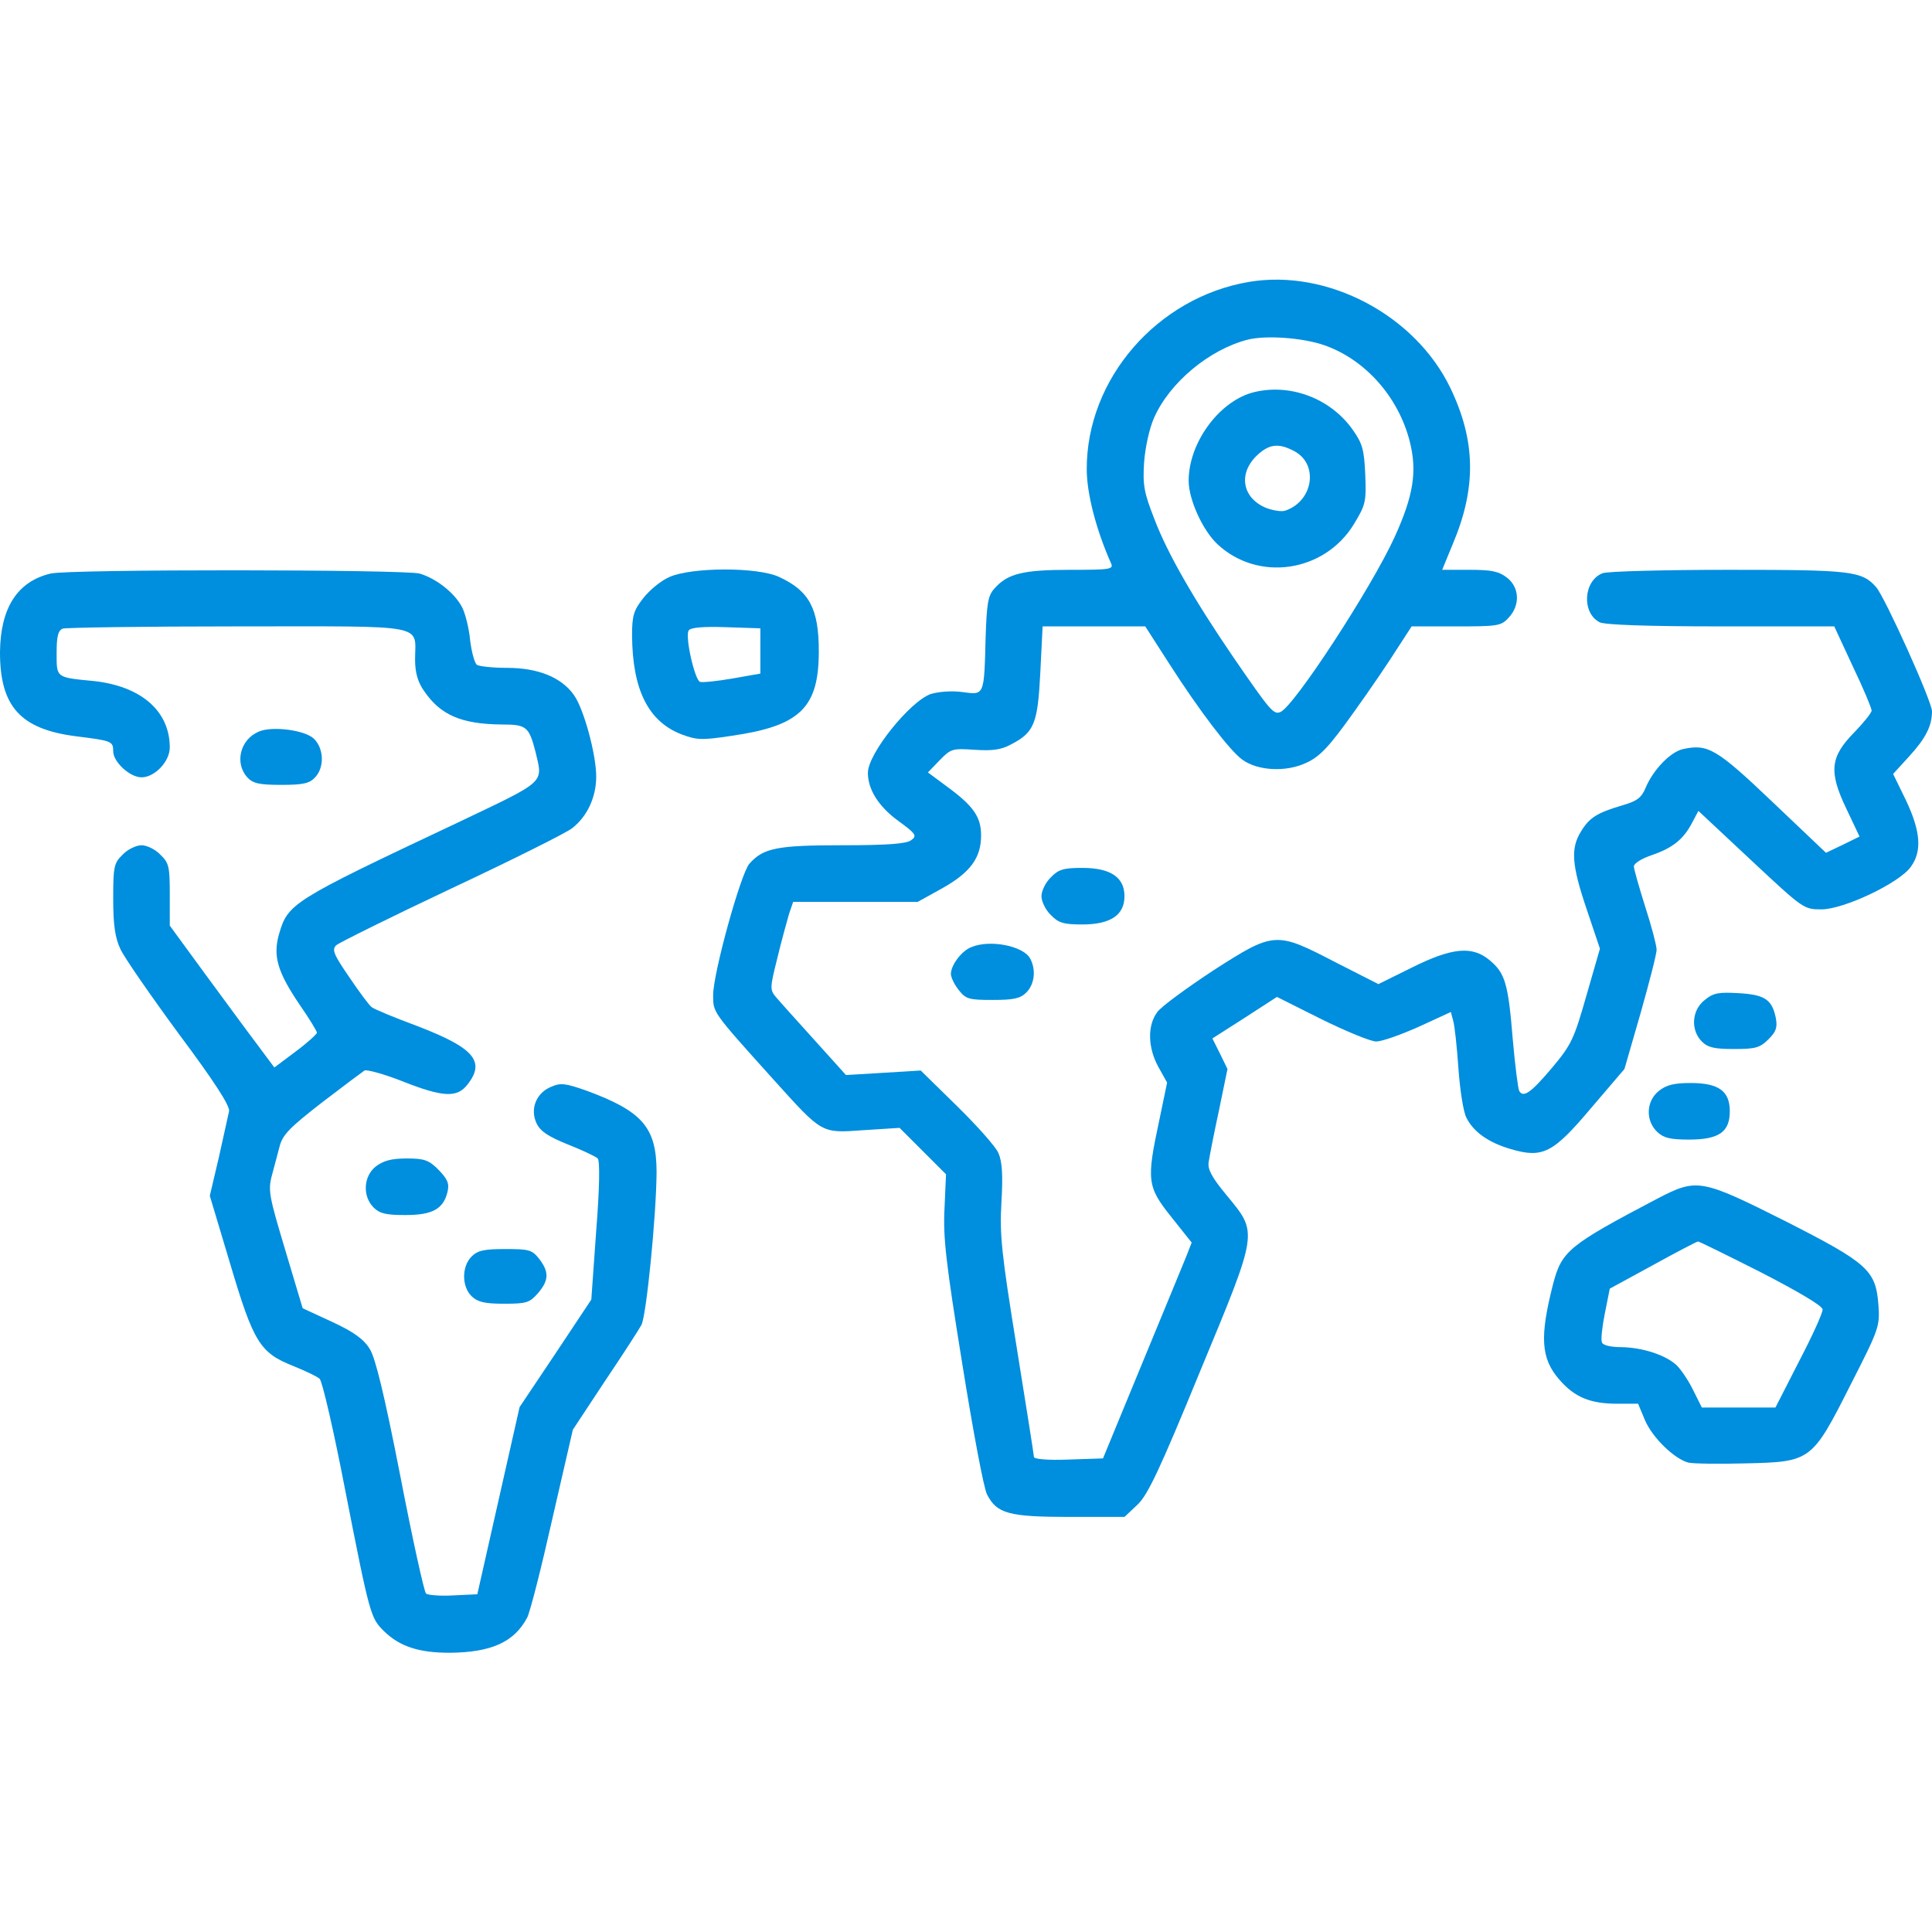
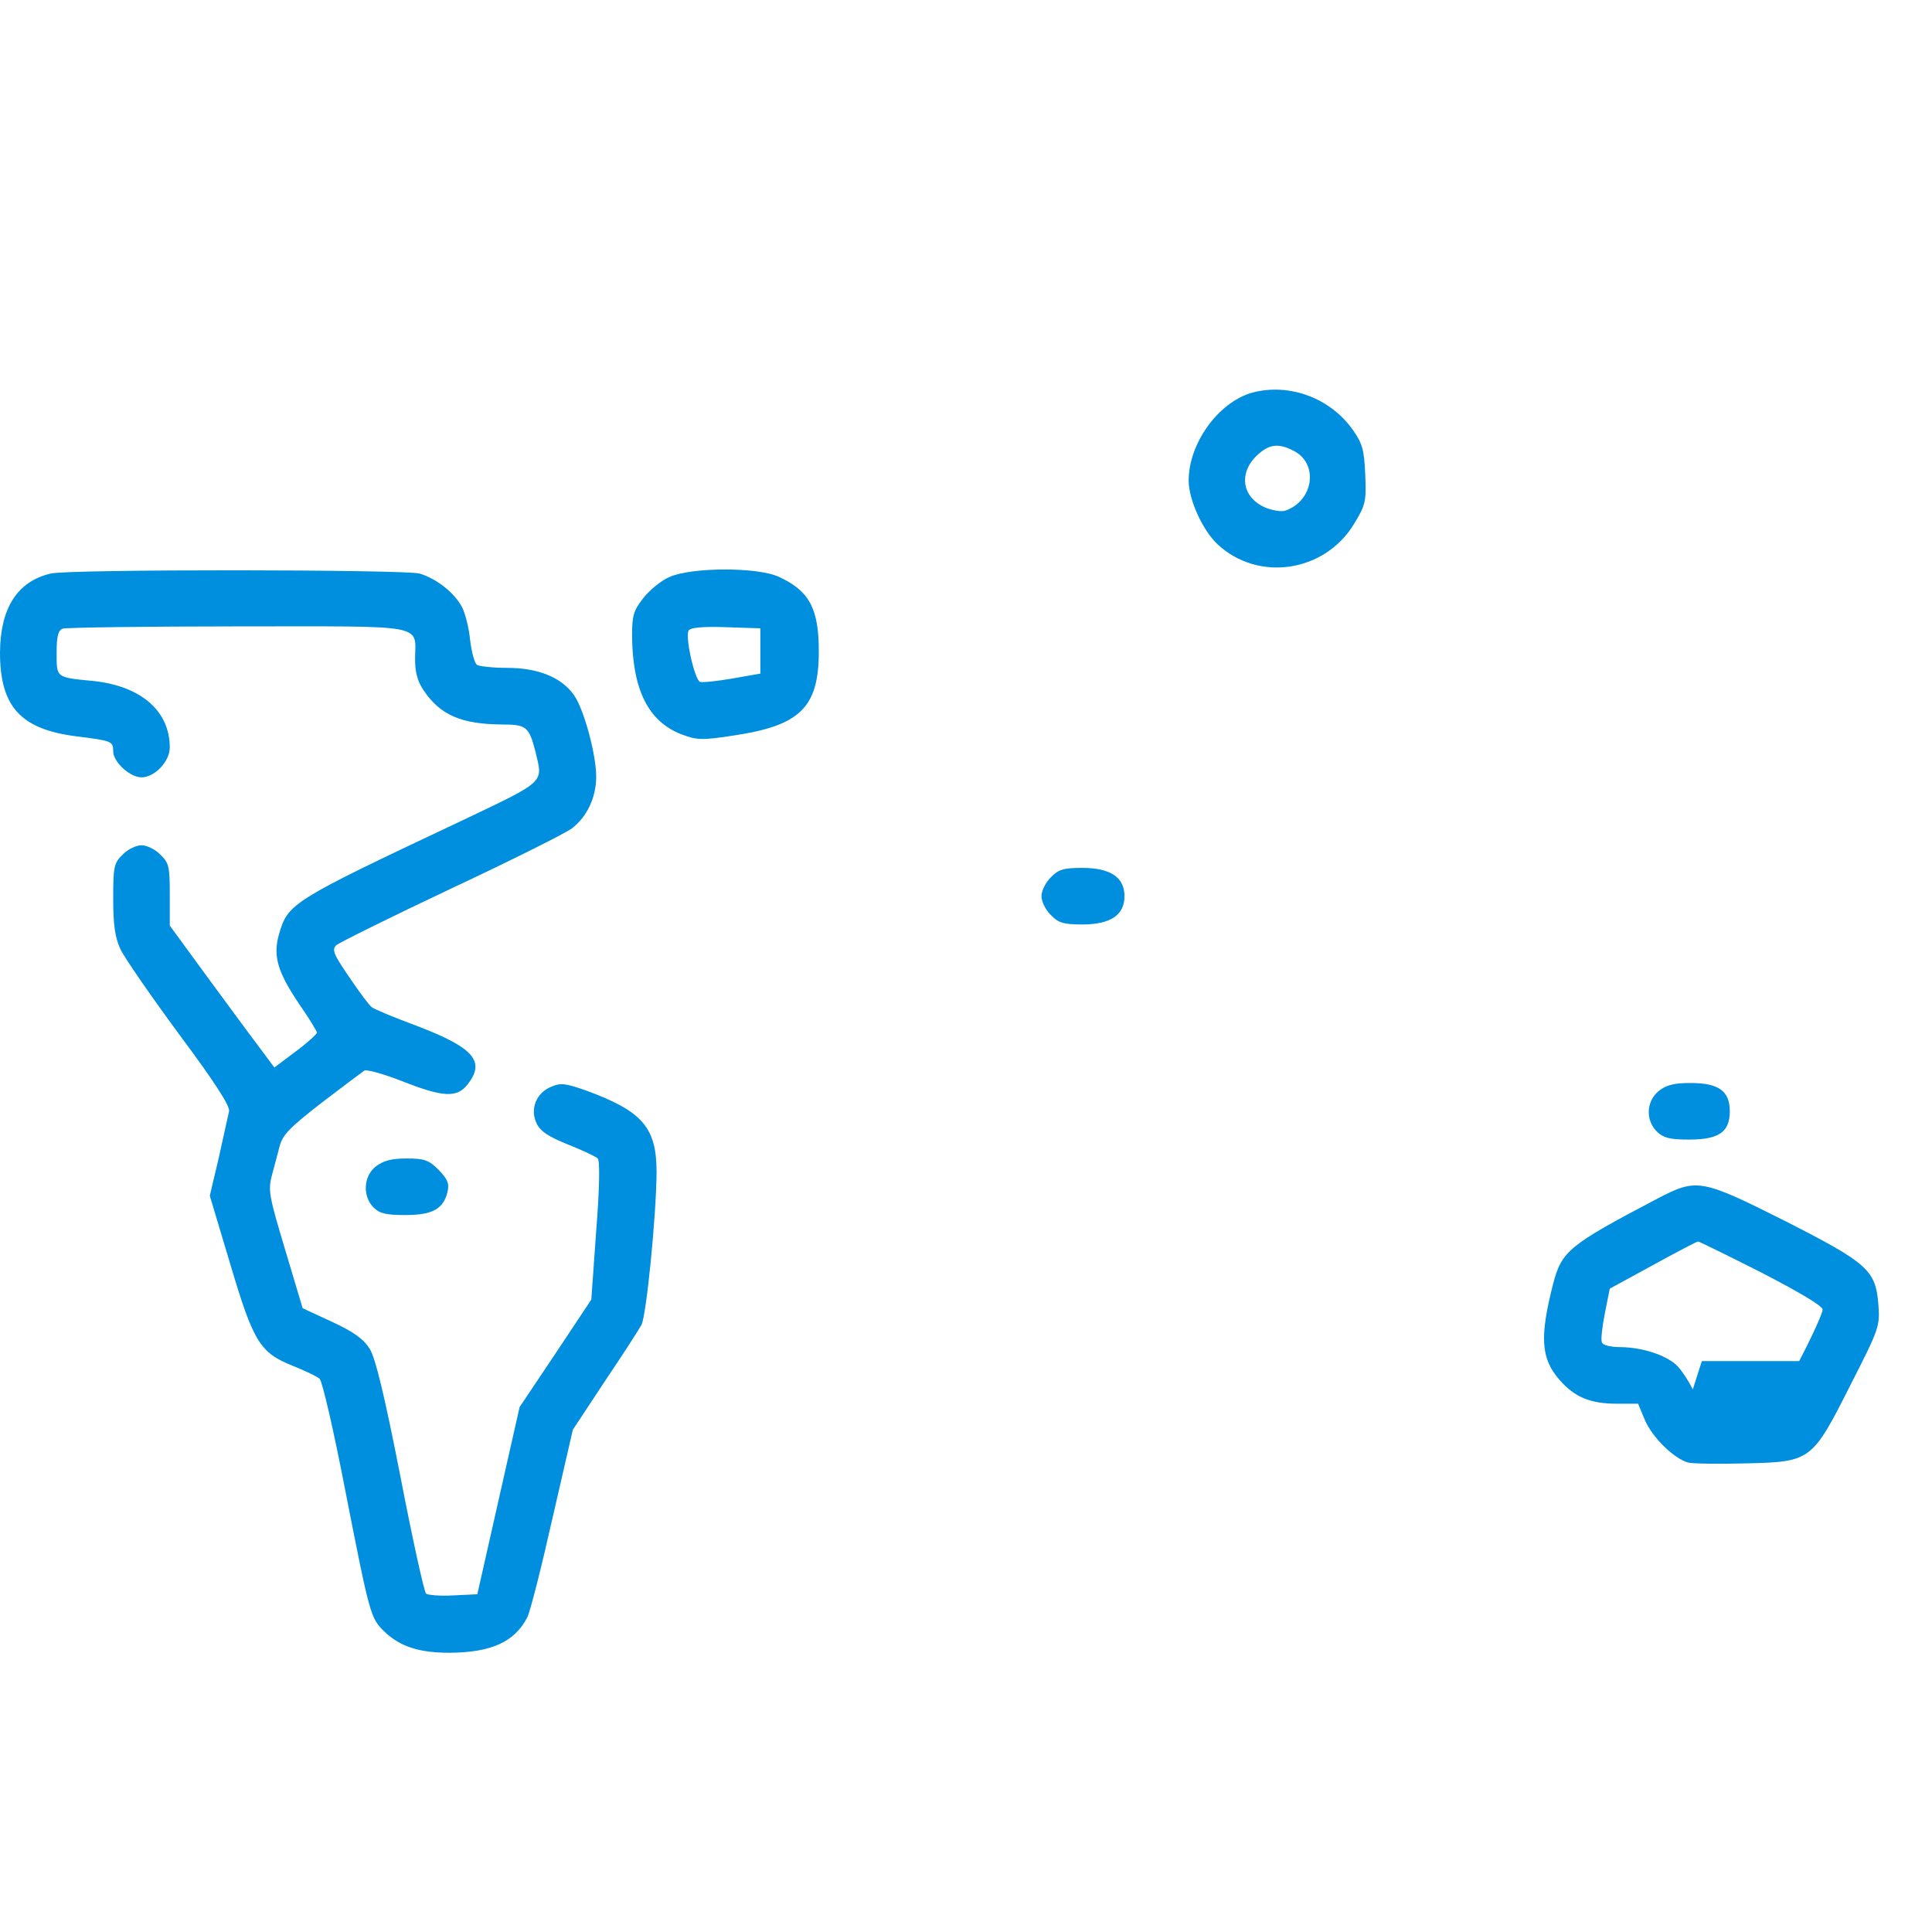
<svg xmlns="http://www.w3.org/2000/svg" width="32" height="32" viewBox="0 0 32 32" fill="none">
  <g clip-path="url(#clip0_5572_3122)">
-     <path d="M20.688 4.669C19.169 4.925 17.994 6.275 18 7.775C18 8.175 18.156 8.775 18.4 9.325C18.45 9.431 18.394 9.438 17.725 9.438C16.944 9.438 16.688 9.5 16.469 9.75C16.363 9.869 16.344 9.994 16.325 10.556C16.3 11.531 16.306 11.512 15.944 11.463C15.762 11.438 15.55 11.456 15.419 11.494C15.075 11.613 14.375 12.481 14.375 12.8C14.375 13.075 14.55 13.356 14.875 13.594C15.175 13.812 15.194 13.844 15.088 13.919C15.006 13.975 14.706 14 13.956 14C12.875 14 12.644 14.044 12.412 14.306C12.269 14.469 11.812 16.119 11.812 16.481C11.812 16.775 11.794 16.75 12.806 17.875C13.631 18.788 13.594 18.769 14.306 18.719L14.9 18.681L15.281 19.062L15.669 19.45L15.644 20.019C15.619 20.5 15.669 20.925 15.938 22.587C16.113 23.681 16.294 24.656 16.35 24.756C16.512 25.069 16.706 25.125 17.719 25.125H18.625L18.844 24.919C19.012 24.756 19.206 24.35 19.875 22.719C20.85 20.369 20.837 20.431 20.319 19.8C20.075 19.506 20 19.369 20.019 19.25C20.031 19.163 20.106 18.781 20.188 18.4L20.331 17.706L20.206 17.45L20.081 17.2L20.619 16.856L21.15 16.512L21.887 16.881C22.294 17.081 22.7 17.25 22.794 17.25C22.894 17.25 23.206 17.137 23.5 17.006L24.031 16.762L24.069 16.906C24.094 16.988 24.131 17.337 24.156 17.694C24.181 18.05 24.238 18.419 24.288 18.512C24.406 18.75 24.656 18.925 25.019 19.031C25.55 19.188 25.719 19.106 26.356 18.35L26.906 17.706L27.175 16.775C27.319 16.262 27.444 15.787 27.438 15.725C27.438 15.662 27.356 15.344 27.25 15.019C27.15 14.7 27.062 14.394 27.062 14.35C27.062 14.3 27.194 14.219 27.363 14.162C27.706 14.044 27.887 13.9 28.031 13.619L28.131 13.431L29 14.244C29.869 15.056 29.875 15.062 30.169 15.062C30.538 15.062 31.462 14.625 31.65 14.356C31.837 14.1 31.812 13.769 31.569 13.256L31.356 12.819L31.619 12.531C31.894 12.231 32 12.025 32 11.781C32 11.619 31.225 9.9 31.075 9.725C30.837 9.456 30.663 9.438 28.631 9.438C27.569 9.438 26.625 9.463 26.544 9.494C26.225 9.619 26.194 10.15 26.494 10.306C26.575 10.35 27.294 10.375 28.5 10.375H30.381L30.688 11.037C30.863 11.4 31 11.731 31 11.769C31 11.806 30.869 11.969 30.712 12.131C30.312 12.537 30.288 12.781 30.581 13.394L30.8 13.856L30.519 13.994L30.244 14.125L29.356 13.281C28.431 12.4 28.288 12.319 27.881 12.406C27.669 12.45 27.381 12.75 27.256 13.05C27.188 13.213 27.113 13.269 26.875 13.338C26.45 13.463 26.325 13.544 26.188 13.769C26.012 14.05 26.031 14.325 26.281 15.062L26.5 15.713L26.275 16.494C26.069 17.212 26.031 17.3 25.7 17.694C25.356 18.1 25.231 18.188 25.163 18.069C25.144 18.038 25.094 17.65 25.056 17.212C24.981 16.294 24.931 16.119 24.675 15.906C24.387 15.662 24.05 15.694 23.387 16.025L22.831 16.3L22.119 15.938C21.131 15.425 21.106 15.425 20.094 16.075C19.656 16.363 19.238 16.669 19.169 16.762C19 16.988 19.012 17.356 19.188 17.675L19.331 17.931L19.2 18.562C18.988 19.55 19 19.656 19.4 20.156L19.738 20.581L19.65 20.806C19.6 20.931 19.269 21.731 18.913 22.594L18.269 24.156L17.694 24.175C17.363 24.188 17.125 24.169 17.125 24.131C17.125 24.1 16.994 23.275 16.837 22.3C16.587 20.756 16.556 20.45 16.587 19.913C16.613 19.469 16.6 19.244 16.538 19.1C16.494 18.994 16.181 18.644 15.85 18.319L15.25 17.731L14.631 17.769L14.012 17.806L13.494 17.231C13.206 16.913 12.919 16.594 12.856 16.519C12.75 16.394 12.75 16.369 12.875 15.869C12.944 15.581 13.037 15.25 13.069 15.137L13.137 14.938H14.169H15.2L15.606 14.713C16.075 14.45 16.25 14.206 16.25 13.838C16.25 13.531 16.125 13.35 15.681 13.025L15.369 12.794L15.562 12.594C15.75 12.4 15.775 12.394 16.144 12.419C16.438 12.438 16.581 12.419 16.744 12.331C17.131 12.131 17.188 11.988 17.231 11.137L17.269 10.375H18.119H18.969L19.363 10.988C19.875 11.787 20.369 12.431 20.575 12.581C20.831 12.769 21.306 12.794 21.644 12.631C21.869 12.525 22.019 12.363 22.425 11.794C22.7 11.412 23.025 10.931 23.15 10.731L23.381 10.375H24.119C24.806 10.375 24.863 10.369 24.988 10.231C25.181 10.025 25.169 9.731 24.962 9.569C24.825 9.463 24.706 9.438 24.344 9.438H23.887L24.062 9.012C24.456 8.081 24.444 7.306 24.025 6.431C23.444 5.219 21.988 4.45 20.688 4.669ZM21.938 5.719C22.613 5.956 23.163 6.575 23.35 7.312C23.475 7.806 23.413 8.206 23.1 8.894C22.712 9.744 21.425 11.713 21.206 11.794C21.094 11.838 21.044 11.781 20.425 10.881C19.781 9.938 19.337 9.169 19.119 8.594C18.95 8.162 18.925 8.037 18.95 7.656C18.969 7.406 19.038 7.094 19.113 6.925C19.369 6.338 20.031 5.787 20.669 5.625C20.975 5.55 21.581 5.594 21.938 5.719Z" fill="#008EDE" />
    <path d="M20.731 6.506C20.175 6.669 19.688 7.344 19.688 7.962C19.688 8.275 19.919 8.781 20.163 9.012C20.837 9.644 21.938 9.481 22.425 8.681C22.619 8.362 22.631 8.312 22.613 7.862C22.594 7.45 22.569 7.35 22.406 7.119C22.031 6.587 21.344 6.337 20.731 6.506ZM21.431 7.469C21.844 7.681 21.756 8.294 21.294 8.456C21.231 8.481 21.087 8.456 20.969 8.412C20.581 8.25 20.506 7.856 20.806 7.556C21.012 7.356 21.169 7.331 21.431 7.469Z" fill="#008EDE" />
    <path d="M0.838 9.5C0.287 9.631 0.006 10.069 0 10.806C0 11.7 0.338 12.075 1.25 12.194C1.85 12.269 1.875 12.275 1.875 12.444C1.875 12.619 2.15 12.875 2.344 12.875C2.562 12.875 2.812 12.613 2.812 12.381C2.812 11.781 2.344 11.369 1.562 11.281C0.919 11.219 0.938 11.231 0.938 10.812C0.938 10.537 0.963 10.444 1.038 10.412C1.094 10.394 2.4 10.375 3.938 10.375C7.131 10.375 6.875 10.325 6.875 10.925C6.875 11.137 6.919 11.294 7.019 11.438C7.294 11.844 7.638 11.994 8.319 12C8.719 12 8.762 12.037 8.869 12.45C8.994 12.981 9.062 12.919 7.581 13.625C4.812 14.931 4.769 14.963 4.619 15.481C4.519 15.844 4.6 16.106 4.969 16.65C5.125 16.875 5.25 17.081 5.25 17.106C5.244 17.131 5.088 17.275 4.894 17.419L4.544 17.681L4.256 17.294C4.094 17.081 3.706 16.55 3.388 16.119L2.812 15.331V14.819C2.812 14.356 2.8 14.294 2.656 14.156C2.575 14.069 2.431 14 2.344 14C2.256 14 2.112 14.069 2.031 14.156C1.887 14.294 1.875 14.356 1.875 14.887C1.875 15.319 1.906 15.531 1.994 15.719C2.056 15.856 2.494 16.488 2.962 17.125C3.55 17.913 3.812 18.319 3.794 18.406C3.781 18.475 3.7 18.819 3.625 19.169L3.475 19.806L3.812 20.931C4.2 22.238 4.306 22.406 4.856 22.625C5.056 22.706 5.256 22.8 5.294 22.837C5.338 22.875 5.531 23.712 5.719 24.688C6.125 26.756 6.138 26.8 6.362 27.019C6.625 27.275 6.944 27.375 7.45 27.375C8.144 27.369 8.519 27.194 8.731 26.794C8.781 26.7 8.969 25.956 9.15 25.15L9.488 23.681L10.012 22.887C10.306 22.45 10.581 22.025 10.625 21.944C10.706 21.781 10.869 20.156 10.875 19.419C10.875 18.675 10.644 18.406 9.706 18.062C9.369 17.944 9.287 17.931 9.131 18C8.881 18.1 8.775 18.369 8.887 18.606C8.95 18.738 9.081 18.825 9.406 18.956C9.644 19.05 9.869 19.156 9.9 19.188C9.938 19.225 9.931 19.681 9.875 20.387L9.794 21.525L9.2 22.419L8.606 23.306L8.256 24.856L7.906 26.406L7.506 26.425C7.287 26.438 7.081 26.419 7.056 26.394C7.025 26.363 6.831 25.488 6.631 24.45C6.369 23.113 6.219 22.494 6.125 22.344C6.025 22.181 5.862 22.062 5.5 21.894L5.013 21.669L4.725 20.706C4.463 19.831 4.438 19.725 4.5 19.481C4.537 19.337 4.6 19.113 4.631 18.988C4.681 18.794 4.8 18.675 5.331 18.262C5.681 17.994 6 17.756 6.037 17.731C6.075 17.712 6.356 17.788 6.656 17.906C7.338 18.175 7.569 18.188 7.744 17.962C8.044 17.581 7.85 17.356 6.925 17C6.537 16.856 6.188 16.712 6.156 16.681C6.119 16.656 5.95 16.431 5.787 16.188C5.525 15.806 5.494 15.731 5.569 15.656C5.619 15.613 6.475 15.188 7.469 14.719C8.469 14.25 9.369 13.8 9.475 13.719C9.725 13.525 9.875 13.206 9.875 12.863C9.875 12.494 9.669 11.738 9.506 11.512C9.3 11.219 8.912 11.062 8.4 11.062C8.162 11.062 7.938 11.037 7.9 11.012C7.862 10.988 7.812 10.806 7.787 10.606C7.769 10.406 7.706 10.162 7.656 10.062C7.531 9.819 7.225 9.581 6.95 9.5C6.681 9.431 1.144 9.425 0.838 9.5Z" fill="#008EDE" />
    <path d="M11.088 9.557C10.944 9.619 10.75 9.782 10.65 9.913C10.494 10.113 10.469 10.2 10.469 10.525C10.475 11.425 10.738 11.95 11.287 12.163C11.537 12.257 11.625 12.263 12.113 12.188C13.25 12.025 13.562 11.725 13.562 10.788C13.562 10.082 13.406 9.788 12.906 9.557C12.55 9.388 11.45 9.394 11.088 9.557ZM12.594 10.782V11.157L12.131 11.238C11.881 11.282 11.637 11.307 11.594 11.294C11.506 11.257 11.344 10.544 11.406 10.444C11.431 10.394 11.644 10.375 12.019 10.388L12.594 10.407V10.782Z" fill="#008EDE" />
-     <path d="M4.283 12.119C3.977 12.25 3.883 12.637 4.095 12.875C4.189 12.975 4.289 13 4.658 13C5.027 13 5.127 12.975 5.22 12.875C5.377 12.706 5.364 12.4 5.202 12.238C5.058 12.094 4.508 12.019 4.283 12.119Z" fill="#008EDE" />
    <path d="M17.406 14.531C17.319 14.613 17.25 14.756 17.25 14.844C17.25 14.931 17.319 15.075 17.406 15.156C17.531 15.287 17.619 15.312 17.925 15.312C18.394 15.312 18.625 15.156 18.625 14.844C18.625 14.531 18.394 14.375 17.925 14.375C17.619 14.375 17.531 14.4 17.406 14.531Z" fill="#008EDE" />
-     <path d="M16.087 15.688C15.925 15.75 15.75 15.988 15.75 16.131C15.75 16.188 15.806 16.306 15.881 16.4C16 16.55 16.05 16.562 16.444 16.562C16.794 16.562 16.9 16.538 17 16.438C17.137 16.3 17.163 16.062 17.062 15.875C16.95 15.669 16.4 15.556 16.087 15.688Z" fill="#008EDE" />
-     <path d="M28.237 16.562C28.018 16.731 28 17.062 28.187 17.25C28.287 17.35 28.393 17.375 28.718 17.375C29.075 17.375 29.149 17.356 29.293 17.212C29.418 17.087 29.443 17.019 29.412 16.856C29.349 16.556 29.231 16.475 28.799 16.45C28.468 16.431 28.381 16.444 28.237 16.562Z" fill="#008EDE" />
    <path d="M27.476 18.069C27.264 18.238 27.251 18.562 27.451 18.75C27.557 18.85 27.67 18.875 27.976 18.875C28.47 18.875 28.651 18.75 28.651 18.406C28.651 18.069 28.464 17.938 28.001 17.938C27.732 17.938 27.601 17.969 27.476 18.069Z" fill="#008EDE" />
    <path d="M6.226 19.319C6.019 19.481 6.001 19.812 6.188 20C6.288 20.1 6.394 20.125 6.713 20.125C7.163 20.125 7.345 20.025 7.413 19.738C7.444 19.6 7.413 19.531 7.263 19.375C7.101 19.212 7.026 19.188 6.732 19.188C6.482 19.188 6.351 19.225 6.226 19.319Z" fill="#008EDE" />
-     <path d="M27.457 19.85C25.982 20.625 25.869 20.719 25.725 21.263C25.5 22.144 25.519 22.5 25.832 22.856C26.082 23.144 26.344 23.25 26.782 23.25H27.132L27.244 23.519C27.369 23.813 27.732 24.163 27.963 24.225C28.044 24.244 28.475 24.25 28.919 24.238C30 24.213 30.013 24.2 30.657 22.925C31.119 22.019 31.138 21.969 31.113 21.619C31.069 21.038 30.944 20.925 29.569 20.225C28.175 19.525 28.107 19.513 27.457 19.85ZM29.169 21.075C29.788 21.394 30.188 21.631 30.188 21.688C30.194 21.738 30.019 22.125 29.8 22.544L29.407 23.313H28.8H28.188L28.038 23.013C27.957 22.85 27.832 22.669 27.763 22.606C27.575 22.438 27.2 22.319 26.857 22.313C26.675 22.313 26.544 22.281 26.532 22.231C26.513 22.188 26.538 21.969 26.582 21.75L26.663 21.344L27.375 20.956C27.769 20.738 28.107 20.563 28.125 20.563C28.144 20.563 28.613 20.794 29.169 21.075Z" fill="#008EDE" />
-     <path d="M7.811 20.812C7.642 20.981 7.648 21.319 7.817 21.475C7.917 21.569 8.042 21.594 8.355 21.594C8.723 21.594 8.773 21.575 8.911 21.419C9.092 21.206 9.098 21.069 8.93 20.85C8.811 20.7 8.761 20.688 8.367 20.688C8.017 20.688 7.911 20.712 7.811 20.812Z" fill="#008EDE" />
+     <path d="M27.457 19.85C25.982 20.625 25.869 20.719 25.725 21.263C25.5 22.144 25.519 22.5 25.832 22.856C26.082 23.144 26.344 23.25 26.782 23.25H27.132L27.244 23.519C27.369 23.813 27.732 24.163 27.963 24.225C28.044 24.244 28.475 24.25 28.919 24.238C30 24.213 30.013 24.2 30.657 22.925C31.119 22.019 31.138 21.969 31.113 21.619C31.069 21.038 30.944 20.925 29.569 20.225C28.175 19.525 28.107 19.513 27.457 19.85ZM29.169 21.075C29.788 21.394 30.188 21.631 30.188 21.688C30.194 21.738 30.019 22.125 29.8 22.544H28.8H28.188L28.038 23.013C27.957 22.85 27.832 22.669 27.763 22.606C27.575 22.438 27.2 22.319 26.857 22.313C26.675 22.313 26.544 22.281 26.532 22.231C26.513 22.188 26.538 21.969 26.582 21.75L26.663 21.344L27.375 20.956C27.769 20.738 28.107 20.563 28.125 20.563C28.144 20.563 28.613 20.794 29.169 21.075Z" fill="#008EDE" />
  </g>
  <defs>
    <clipPath id="clip0_5572_3122">
      <rect width="32" height="32" fill="white" />
    </clipPath>
  </defs>
</svg>